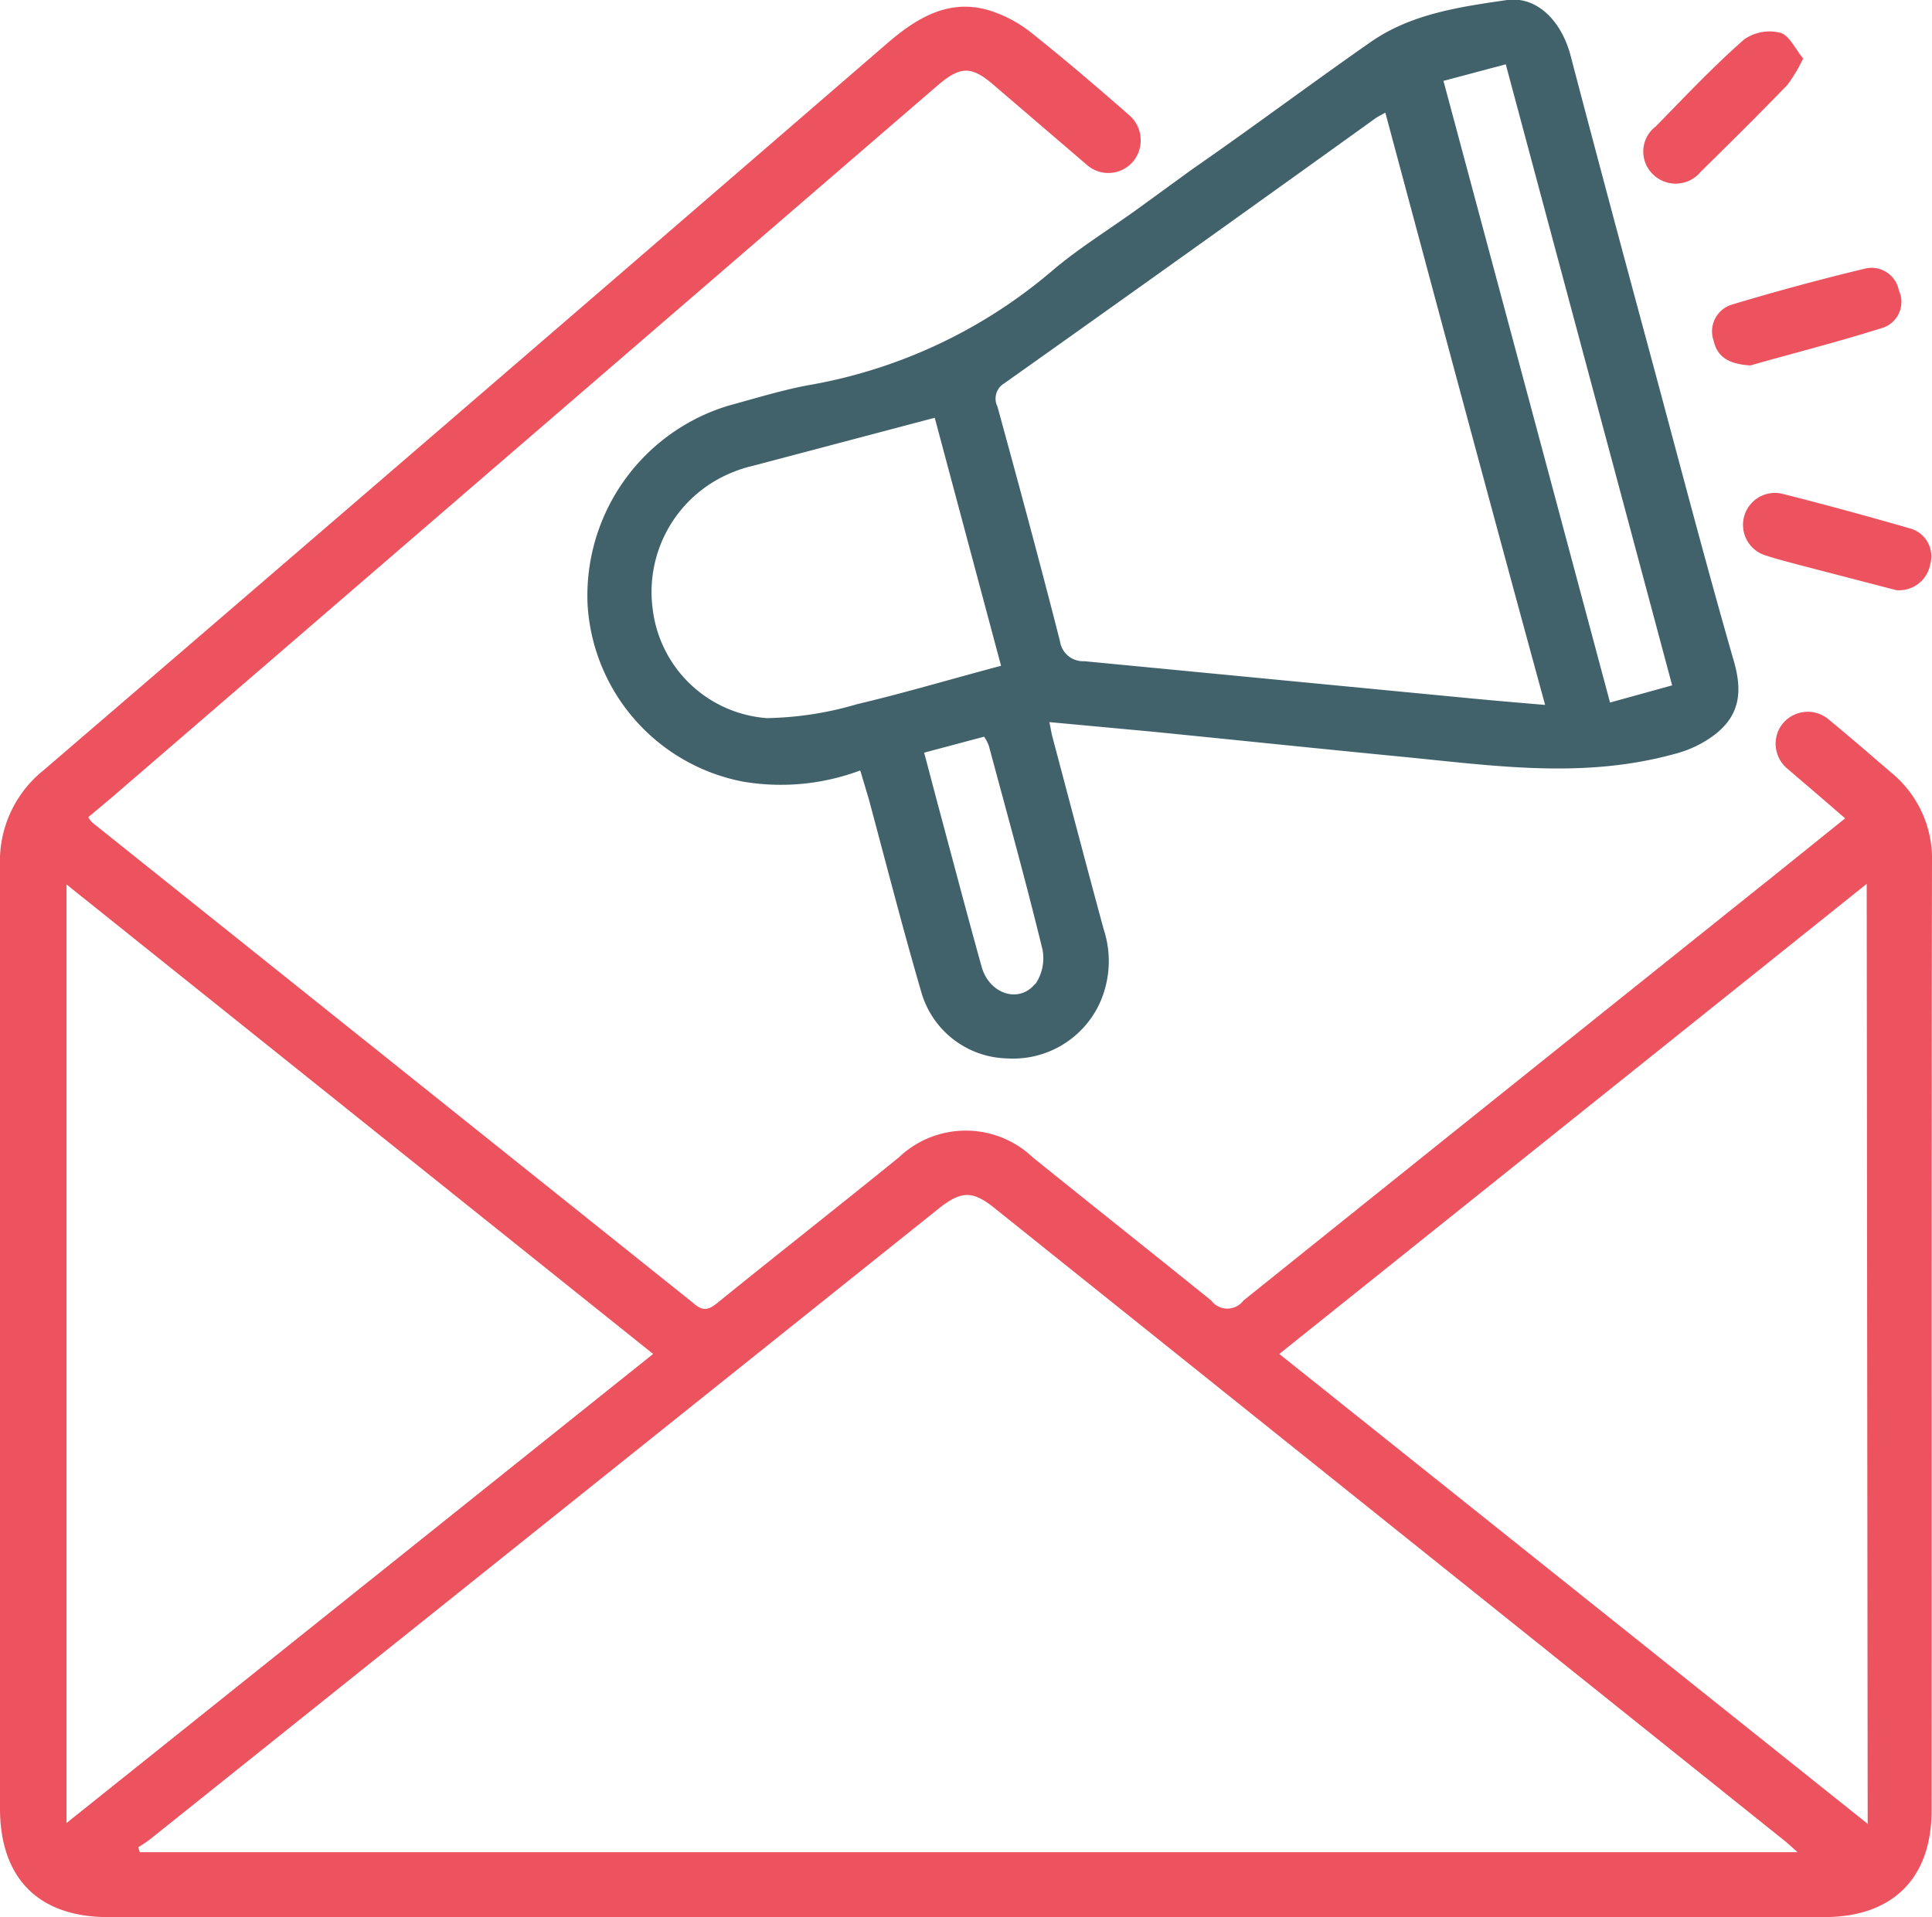
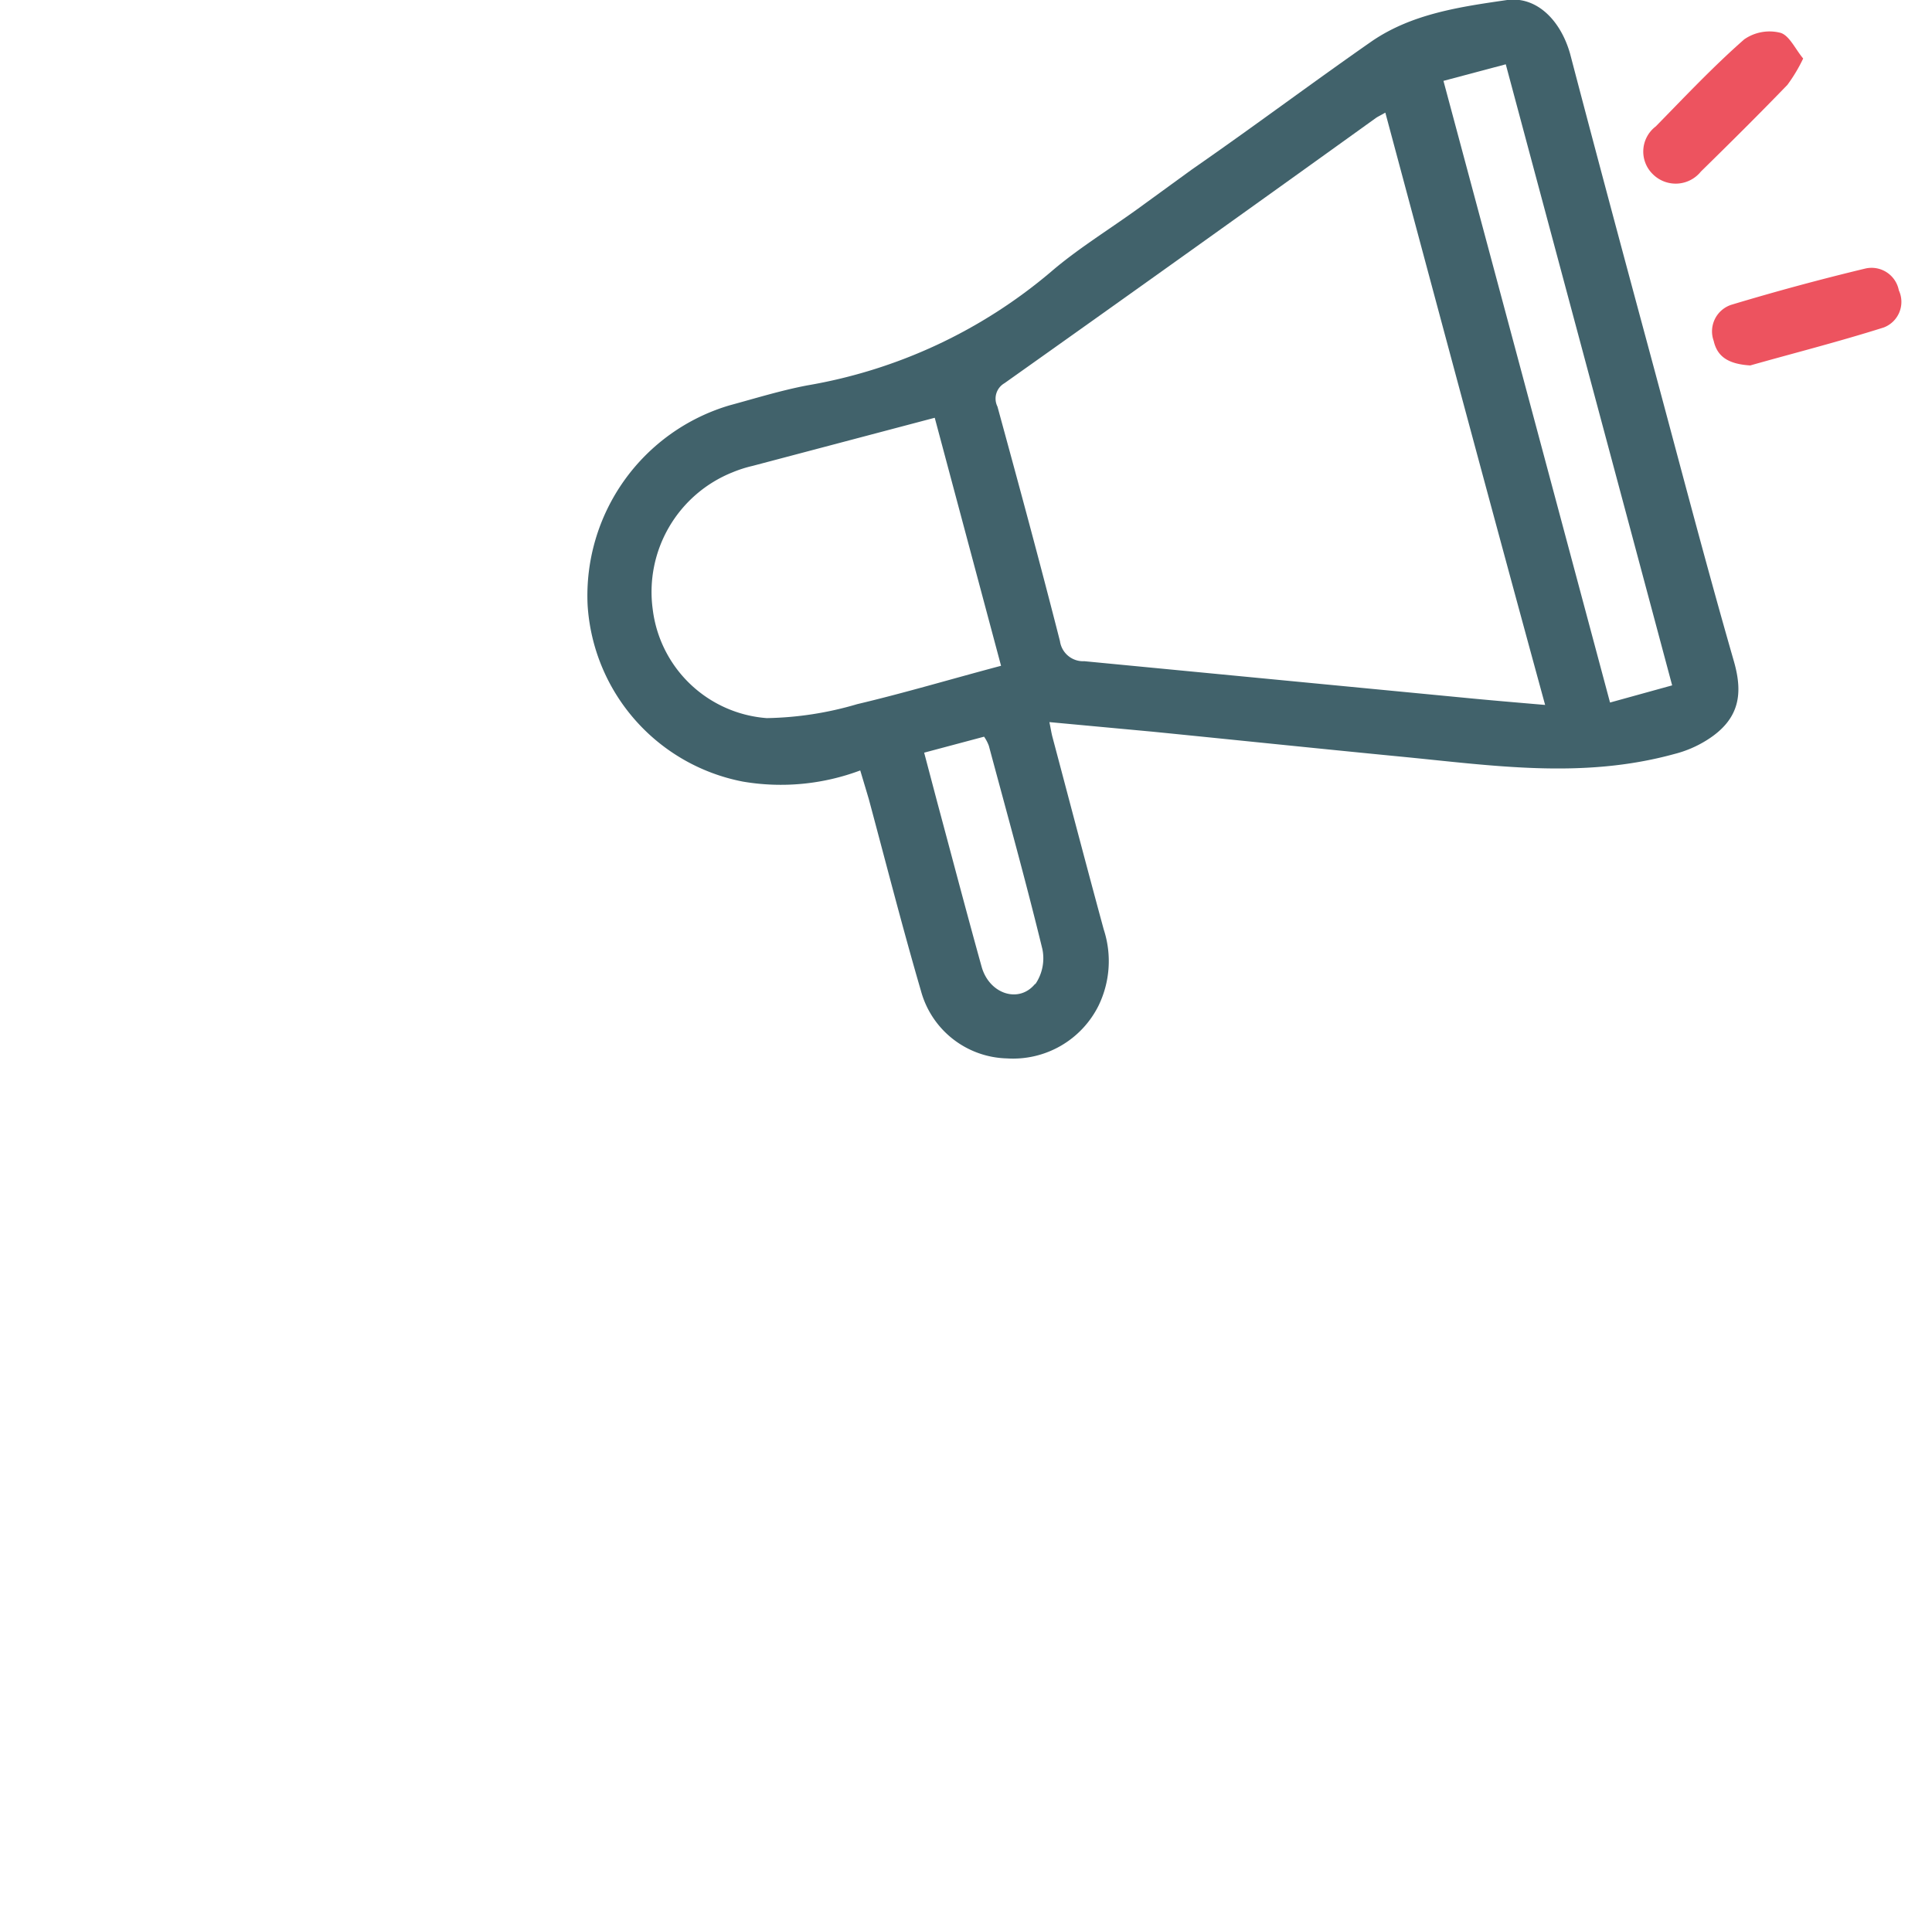
<svg xmlns="http://www.w3.org/2000/svg" viewBox="0 0 96.73 96">
  <defs>
    <style>.cls-1{fill:#ed535f;}.cls-2{fill:#41626b;}</style>
  </defs>
  <g id="Layer_2" data-name="Layer 2">
    <g id="Layer_1-2" data-name="Layer 1">
-       <path class="cls-1" d="M96.73,43.21a5.59,5.59,0,0,0-2.1-4.57c-1-.86-2-1.73-3.07-2.61a1.62,1.62,0,0,0-2.55.62,1.77,1.77,0,0,0-.11.6,1.65,1.65,0,0,0,.56,1.22c.94.8,1.92,1.64,2.92,2.51L89.2,43.54Q75.71,54.33,62.25,65.13a1,1,0,0,1-1.6,0c-3-2.42-6-4.8-8.95-7.18a4.86,4.86,0,0,0-6.69,0c-3,2.44-6.08,4.85-9.1,7.3-.44.36-.73.42-1.2,0L4.61,41.18a1.4,1.4,0,0,1-.19-.26L5.52,40,46.86,4.35c1.24-1.08,1.78-1.08,3,0l4.55,3.9A1.62,1.62,0,0,0,57.11,7a1.64,1.64,0,0,0-.56-1.22C55,4.42,53.34,3,51.71,1.7A6.51,6.51,0,0,0,49.53.52c-2-.6-3.6.35-5.1,1.64Q23.33,20.4,2.17,38.58A5.82,5.82,0,0,0,0,43.32Q0,66.94,0,90.56C0,94.06,1.94,96,5.41,96H91.33c3.43,0,5.38-1.94,5.38-5.35C96.72,74.84,96.7,59,96.73,43.21ZM3.33,91.29v-47L32.7,67.8ZM7,92.75l-.08-.25a6.49,6.49,0,0,0,.61-.41l39.38-31.5c1.23-1,1.79-1,3,0L89.24,92.09c.21.16.4.34.76.66Zm86.51-1.42L64.05,67.8,93.46,44.26Z" />
      <path class="cls-2" d="M86.81,33.11C85.34,28,84,22.84,82.61,17.69s-2.69-10-4-15C78.13,1,76.93-.19,75.46,0c-2.34.34-4.75.68-6.77,2.06C65.79,4.08,63,6.17,60,8.26l-.33.23-2.75,2c-1.49,1.07-3,2-4.3,3.12a25.49,25.49,0,0,1-12.21,5.69c-1.31.25-2.6.65-3.89,1a9.94,9.94,0,0,0-7.1,10,9.61,9.61,0,0,0,7.78,8.84,11.32,11.32,0,0,0,5.87-.56c.15.5.3,1,.43,1.44.86,3.2,1.68,6.41,2.61,9.6A4.58,4.58,0,0,0,50.41,53,4.78,4.78,0,0,0,55,50.36a5.1,5.1,0,0,0,.26-3.82c-.87-3.2-1.71-6.41-2.56-9.61-.06-.22-.09-.44-.16-.77l5.17.48c4.11.41,8.23.84,12.34,1.24,4.67.45,9.14,1.15,13.77-.12a5.68,5.68,0,0,0,1.64-.7C87.15,36,87.26,34.68,86.81,33.11ZM42.92,35.26a16.89,16.89,0,0,1-4.53.7,6.22,6.22,0,0,1-5.71-5.45,6.45,6.45,0,0,1,4-6.86,6.36,6.36,0,0,1,1-.32l9.12-2.41,3.32,12.42C47.63,34,45.29,34.7,42.92,35.26Zm8.91,14c-.8,1-2.29.53-2.68-.84-.76-2.73-1.48-5.48-2.22-8.23l-.66-2.5,3-.8a2,2,0,0,1,.24.46c.91,3.39,1.85,6.77,2.68,10.18A2.29,2.29,0,0,1,51.83,49.29ZM73.21,34.93,54.29,33.11a1.17,1.17,0,0,1-1.22-1c-1-3.93-2.06-7.84-3.13-11.75a.89.89,0,0,1,.35-1.17q9.32-6.61,18.58-13.27c.11-.08.23-.13.49-.28,2.66,9.92,5.28,19.71,8,29.66C75.84,35.17,74.53,35.06,73.21,34.93Zm7.4.25c-2.78-10.39-5.55-20.73-8.34-31.13l3.12-.83c2.79,10.42,5.55,20.7,8.33,31.1Z" />
      <path class="cls-1" d="M87.63,18.3c-1.1-.07-1.65-.44-1.83-1.23a1.4,1.4,0,0,1,.89-1.81q3.32-1,6.69-1.81a1.39,1.39,0,0,1,1.69,1.09,1.37,1.37,0,0,1-.76,1.86C92,17.13,89.67,17.72,87.63,18.3Z" />
-       <path class="cls-1" d="M94.93,29.55l-5-1.3c-.51-.14-1-.26-1.54-.44a1.6,1.6,0,0,1,.82-3.09c2.14.54,4.26,1.12,6.38,1.73a1.45,1.45,0,0,1,1.05,1.81A1.58,1.58,0,0,1,94.93,29.55Z" />
      <path class="cls-1" d="M90.28,2.93a8,8,0,0,1-.79,1.32c-1.42,1.47-2.87,2.91-4.33,4.34a1.62,1.62,0,0,1-2.4.14,1.58,1.58,0,0,1,.14-2.4c1.45-1.48,2.88-3,4.43-4.36a2.22,2.22,0,0,1,1.8-.33C89.58,1.76,89.88,2.45,90.28,2.93Z" />
    </g>
  </g>
</svg>